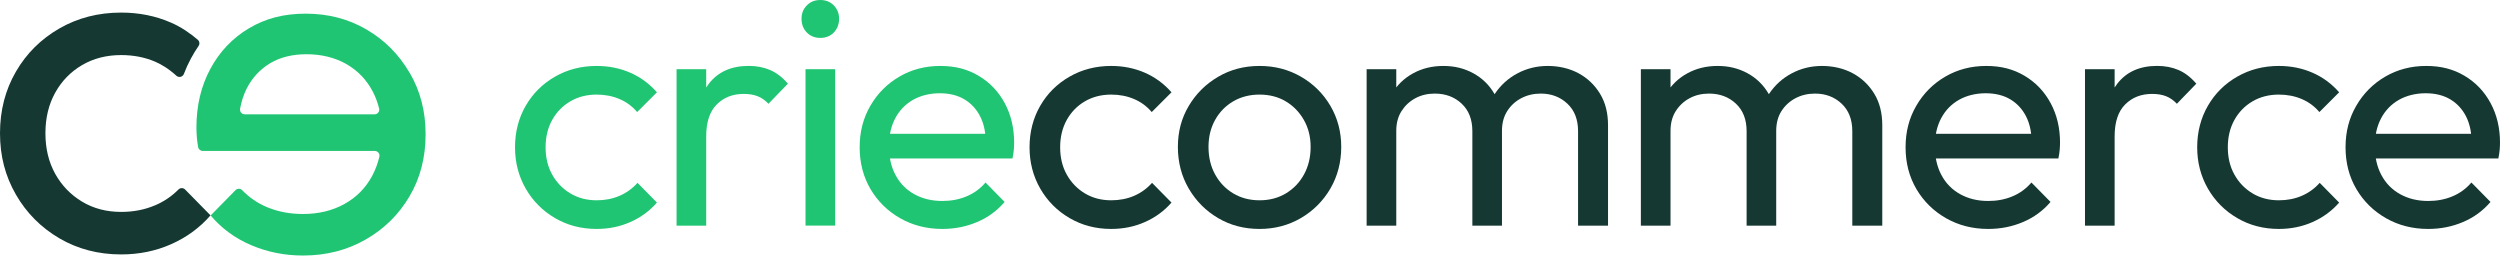
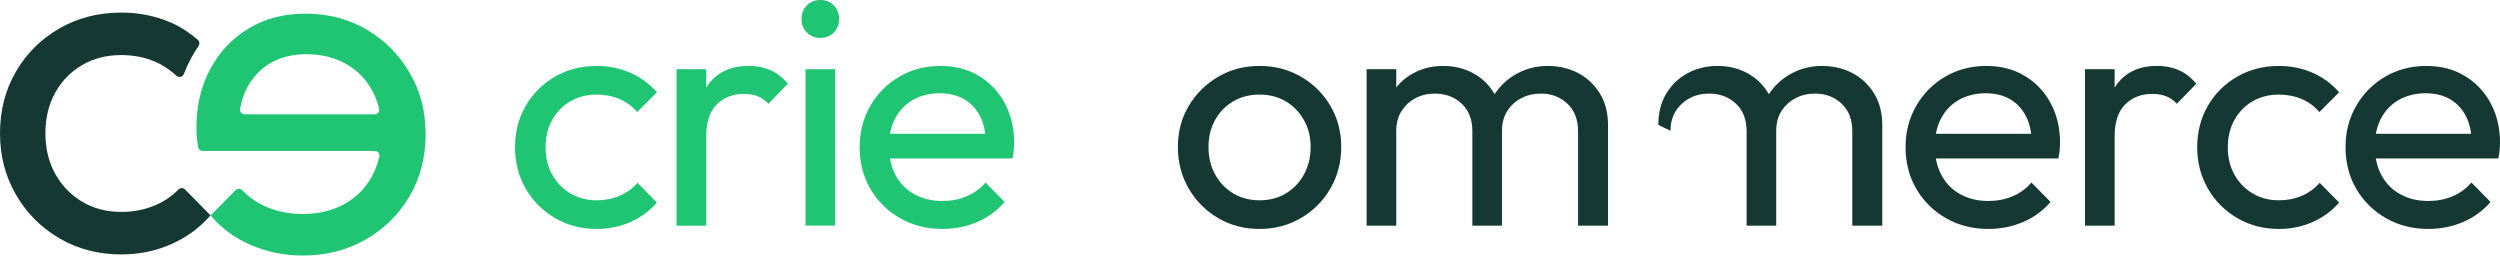
<svg xmlns="http://www.w3.org/2000/svg" width="249" height="26" viewBox="0 0 249 26" fill="none">
  <path d="M59.426 22.802C57.896 22.802 56.513 22.442 55.279 21.72C54.044 20.999 53.071 20.021 52.361 18.783C51.652 17.548 51.295 16.174 51.295 14.667C51.295 13.16 51.652 11.758 52.361 10.536C53.071 9.309 54.044 8.343 55.279 7.634C56.513 6.925 57.896 6.568 59.426 6.568C60.629 6.568 61.743 6.793 62.773 7.241C63.798 7.69 64.684 8.339 65.43 9.193L63.462 11.161C62.981 10.592 62.396 10.159 61.707 9.866C61.017 9.57 60.256 9.421 59.426 9.421C58.441 9.421 57.567 9.646 56.802 10.095C56.036 10.543 55.435 11.161 54.998 11.946C54.561 12.732 54.341 13.641 54.341 14.667C54.341 15.693 54.557 16.603 54.998 17.388C55.435 18.174 56.036 18.799 56.802 19.26C57.567 19.72 58.441 19.949 59.426 19.949C60.256 19.949 61.017 19.801 61.707 19.504C62.396 19.207 62.993 18.779 63.494 18.21L65.43 20.177C64.708 21.007 63.827 21.652 62.789 22.113C61.751 22.574 60.629 22.802 59.426 22.802Z" fill="#1FC572" />
  <path d="M67.385 22.474V6.893H70.338V22.474H67.385ZM70.338 13.585L69.225 13.092C69.225 11.101 69.685 9.518 70.603 8.335C71.521 7.153 72.843 6.564 74.57 6.564C75.356 6.564 76.069 6.7 76.702 6.973C77.335 7.245 77.928 7.698 78.474 8.335L76.538 10.335C76.209 9.986 75.849 9.734 75.456 9.582C75.063 9.429 74.602 9.353 74.077 9.353C72.983 9.353 72.086 9.702 71.388 10.403C70.687 11.104 70.338 12.162 70.338 13.585Z" fill="#1FC572" />
  <path d="M81.703 3.775C81.154 3.775 80.71 3.595 80.357 3.234C80.008 2.873 79.832 2.42 79.832 1.871C79.832 1.322 80.008 0.906 80.357 0.541C80.706 0.18 81.154 0 81.703 0C82.252 0 82.697 0.18 83.05 0.541C83.398 0.902 83.575 1.346 83.575 1.871C83.575 2.396 83.398 2.873 83.05 3.234C82.701 3.595 82.252 3.775 81.703 3.775ZM80.229 22.473V6.893H83.182V22.473H80.229Z" fill="#1FC572" />
  <path d="M93.858 22.802C92.303 22.802 90.904 22.445 89.658 21.736C88.412 21.027 87.426 20.057 86.705 18.835C85.983 17.608 85.623 16.222 85.623 14.667C85.623 13.112 85.979 11.758 86.689 10.536C87.398 9.309 88.36 8.343 89.574 7.634C90.788 6.925 92.151 6.568 93.657 6.568C95.164 6.568 96.374 6.897 97.481 7.554C98.587 8.211 99.448 9.117 100.073 10.275C100.698 11.433 101.007 12.748 101.007 14.21C101.007 14.431 100.995 14.663 100.975 14.916C100.955 15.168 100.911 15.457 100.843 15.785H87.69V13.325H99.268L98.186 14.274C98.186 13.225 98.001 12.335 97.629 11.601C97.256 10.868 96.731 10.299 96.054 9.894C95.377 9.49 94.555 9.289 93.593 9.289C92.632 9.289 91.702 9.51 90.936 9.946C90.171 10.383 89.582 10.996 89.165 11.782C88.748 12.567 88.54 13.497 88.54 14.571C88.54 15.645 88.756 16.623 89.197 17.44C89.634 18.262 90.259 18.895 91.069 19.344C91.878 19.793 92.808 20.017 93.858 20.017C94.731 20.017 95.537 19.865 96.27 19.556C97.004 19.252 97.633 18.791 98.158 18.178L100.061 20.113C99.316 20.987 98.406 21.656 97.324 22.113C96.242 22.574 95.088 22.802 93.862 22.802H93.858Z" fill="#1FC572" />
-   <path d="M110.677 22.802C109.146 22.802 107.764 22.442 106.529 21.72C105.295 20.999 104.321 20.021 103.608 18.783C102.899 17.548 102.542 16.174 102.542 14.667C102.542 13.16 102.899 11.758 103.608 10.536C104.317 9.309 105.291 8.343 106.529 7.634C107.764 6.925 109.146 6.568 110.677 6.568C111.879 6.568 112.993 6.793 114.023 7.241C115.049 7.69 115.935 8.339 116.68 9.193L114.712 11.161C114.231 10.592 113.646 10.159 112.957 9.866C112.268 9.57 111.506 9.421 110.677 9.421C109.691 9.421 108.817 9.646 108.052 10.095C107.287 10.543 106.686 11.161 106.249 11.946C105.812 12.732 105.592 13.641 105.592 14.667C105.592 15.693 105.808 16.603 106.249 17.388C106.686 18.174 107.287 18.799 108.052 19.26C108.817 19.72 109.691 19.949 110.677 19.949C111.506 19.949 112.268 19.801 112.957 19.504C113.646 19.207 114.239 18.779 114.744 18.21L116.68 20.177C115.959 21.007 115.077 21.652 114.039 22.113C113.001 22.574 111.879 22.802 110.677 22.802Z" fill="#153832" />
  <path d="M125.452 22.802C123.921 22.802 122.543 22.442 121.321 21.72C120.094 20.999 119.124 20.021 118.399 18.783C117.678 17.548 117.317 16.166 117.317 14.635C117.317 13.104 117.678 11.766 118.399 10.552C119.12 9.337 120.094 8.371 121.321 7.65C122.547 6.929 123.921 6.568 125.452 6.568C126.983 6.568 128.333 6.925 129.568 7.634C130.802 8.343 131.784 9.313 132.505 10.536C133.226 11.762 133.587 13.128 133.587 14.635C133.587 16.142 133.226 17.548 132.505 18.783C131.784 20.017 130.806 20.995 129.568 21.72C128.333 22.442 126.959 22.802 125.452 22.802ZM125.452 19.949C126.438 19.949 127.312 19.72 128.077 19.26C128.842 18.799 129.443 18.174 129.88 17.372C130.317 16.575 130.538 15.661 130.538 14.635C130.538 13.609 130.313 12.732 129.864 11.946C129.415 11.161 128.814 10.54 128.061 10.095C127.308 9.646 126.438 9.421 125.452 9.421C124.466 9.421 123.593 9.646 122.827 10.095C122.062 10.543 121.461 11.161 121.024 11.946C120.587 12.732 120.367 13.629 120.367 14.635C120.367 15.641 120.583 16.575 121.024 17.372C121.461 18.17 122.062 18.799 122.827 19.26C123.593 19.72 124.466 19.949 125.452 19.949Z" fill="#153832" />
  <path d="M136.116 22.474V6.893H139.069V22.474H136.116ZM146.647 22.474V13.06C146.647 11.902 146.291 10.988 145.581 10.323C144.872 9.658 143.978 9.321 142.908 9.321C142.187 9.321 141.542 9.474 140.973 9.782C140.404 10.087 139.943 10.515 139.594 11.06C139.246 11.605 139.069 12.263 139.069 13.028L137.855 12.439C137.855 11.257 138.111 10.231 138.624 9.357C139.137 8.484 139.843 7.798 140.74 7.306C141.638 6.813 142.644 6.568 143.758 6.568C144.872 6.568 145.842 6.809 146.727 7.29C147.613 7.77 148.314 8.448 148.827 9.321C149.34 10.195 149.597 11.237 149.597 12.439V22.477H146.643L146.647 22.474ZM157.175 22.474V13.06C157.175 11.902 156.818 10.988 156.109 10.323C155.399 9.658 154.518 9.321 153.468 9.321C152.746 9.321 152.097 9.474 151.516 9.782C150.935 10.087 150.47 10.515 150.122 11.06C149.773 11.605 149.597 12.263 149.597 13.028L147.926 12.439C147.99 11.237 148.314 10.203 148.891 9.337C149.472 8.472 150.222 7.794 151.14 7.306C152.057 6.817 153.063 6.568 154.157 6.568C155.251 6.568 156.309 6.809 157.207 7.29C158.104 7.77 158.818 8.448 159.355 9.321C159.892 10.195 160.16 11.245 160.16 12.471V22.477H157.175V22.474Z" fill="#153832" />
-   <path d="M163.43 22.474V6.893H166.384V22.474H163.43ZM173.962 22.474V13.06C173.962 11.902 173.605 10.988 172.896 10.323C172.186 9.658 171.293 9.321 170.223 9.321C169.501 9.321 168.856 9.474 168.287 9.782C167.718 10.087 167.257 10.515 166.909 11.06C166.56 11.605 166.384 12.263 166.384 13.028L165.169 12.439C165.169 11.257 165.426 10.231 165.939 9.357C166.452 8.484 167.157 7.798 168.055 7.306C168.952 6.813 169.958 6.568 171.072 6.568C172.186 6.568 173.156 6.809 174.042 7.29C174.927 7.77 175.629 8.448 176.142 9.321C176.655 10.195 176.911 11.237 176.911 12.439V22.477H173.958L173.962 22.474ZM184.489 22.474V13.06C184.489 11.902 184.132 10.988 183.423 10.323C182.714 9.658 181.832 9.321 180.782 9.321C180.061 9.321 179.412 9.474 178.831 9.782C178.25 10.087 177.785 10.515 177.436 11.06C177.087 11.605 176.911 12.263 176.911 13.028L175.24 12.439C175.304 11.237 175.629 10.203 176.206 9.337C176.787 8.472 177.536 7.794 178.454 7.306C179.372 6.817 180.377 6.568 181.471 6.568C182.565 6.568 183.623 6.809 184.521 7.29C185.419 7.77 186.132 8.448 186.669 9.321C187.206 10.195 187.475 11.245 187.475 12.471V22.477H184.489V22.474Z" fill="#153832" />
+   <path d="M163.43 22.474V6.893V22.474H163.43ZM173.962 22.474V13.06C173.962 11.902 173.605 10.988 172.896 10.323C172.186 9.658 171.293 9.321 170.223 9.321C169.501 9.321 168.856 9.474 168.287 9.782C167.718 10.087 167.257 10.515 166.909 11.06C166.56 11.605 166.384 12.263 166.384 13.028L165.169 12.439C165.169 11.257 165.426 10.231 165.939 9.357C166.452 8.484 167.157 7.798 168.055 7.306C168.952 6.813 169.958 6.568 171.072 6.568C172.186 6.568 173.156 6.809 174.042 7.29C174.927 7.77 175.629 8.448 176.142 9.321C176.655 10.195 176.911 11.237 176.911 12.439V22.477H173.958L173.962 22.474ZM184.489 22.474V13.06C184.489 11.902 184.132 10.988 183.423 10.323C182.714 9.658 181.832 9.321 180.782 9.321C180.061 9.321 179.412 9.474 178.831 9.782C178.25 10.087 177.785 10.515 177.436 11.06C177.087 11.605 176.911 12.263 176.911 13.028L175.24 12.439C175.304 11.237 175.629 10.203 176.206 9.337C176.787 8.472 177.536 7.794 178.454 7.306C179.372 6.817 180.377 6.568 181.471 6.568C182.565 6.568 183.623 6.809 184.521 7.29C185.419 7.77 186.132 8.448 186.669 9.321C187.206 10.195 187.475 11.245 187.475 12.471V22.477H184.489V22.474Z" fill="#153832" />
  <path d="M198.03 22.802C196.475 22.802 195.077 22.445 193.83 21.736C192.584 21.027 191.598 20.057 190.877 18.835C190.155 17.608 189.795 16.222 189.795 14.667C189.795 13.112 190.151 11.758 190.861 10.536C191.57 9.309 192.532 8.343 193.746 7.634C194.96 6.925 196.323 6.568 197.83 6.568C199.336 6.568 200.547 6.897 201.653 7.554C202.759 8.211 203.62 9.117 204.245 10.275C204.871 11.433 205.179 12.748 205.179 14.21C205.179 14.431 205.167 14.663 205.147 14.916C205.127 15.168 205.083 15.457 205.015 15.785H191.863V13.325H203.44L202.358 14.274C202.358 13.225 202.174 12.335 201.801 11.601C201.428 10.868 200.903 10.299 200.226 9.894C199.549 9.49 198.727 9.289 197.766 9.289C196.804 9.289 195.874 9.51 195.109 9.946C194.343 10.383 193.754 10.996 193.337 11.782C192.921 12.567 192.712 13.497 192.712 14.571C192.712 15.645 192.929 16.623 193.369 17.44C193.806 18.262 194.431 18.895 195.241 19.344C196.05 19.793 196.98 20.017 198.03 20.017C198.904 20.017 199.709 19.865 200.442 19.556C201.176 19.252 201.805 18.791 202.33 18.178L204.233 20.113C203.488 20.987 202.578 21.656 201.496 22.113C200.414 22.574 199.26 22.802 198.034 22.802H198.03Z" fill="#153832" />
  <path d="M207.664 22.474V6.893H210.617V22.474H207.664ZM210.617 13.585L209.503 13.092C209.503 11.101 209.964 9.518 210.882 8.335C211.799 7.153 213.122 6.564 214.849 6.564C215.634 6.564 216.348 6.7 216.981 6.973C217.614 7.245 218.207 7.698 218.752 8.335L216.817 10.335C216.488 9.986 216.127 9.734 215.735 9.582C215.342 9.429 214.881 9.353 214.356 9.353C213.262 9.353 212.364 9.702 211.667 10.403C210.966 11.104 210.617 12.162 210.617 13.585Z" fill="#153832" />
  <path d="M226.975 22.802C225.445 22.802 224.062 22.442 222.828 21.72C221.593 20.999 220.62 20.021 219.906 18.783C219.197 17.548 218.84 16.174 218.84 14.667C218.84 13.16 219.197 11.758 219.906 10.536C220.616 9.309 221.589 8.343 222.828 7.634C224.062 6.925 225.445 6.568 226.975 6.568C228.178 6.568 229.292 6.793 230.322 7.241C231.347 7.69 232.233 8.339 232.978 9.193L231.011 11.161C230.53 10.592 229.945 10.159 229.256 9.866C228.566 9.57 227.805 9.421 226.975 9.421C225.99 9.421 225.116 9.646 224.351 10.095C223.585 10.543 222.984 11.161 222.547 11.946C222.11 12.732 221.89 13.641 221.89 14.667C221.89 15.693 222.106 16.603 222.547 17.388C222.984 18.174 223.585 18.799 224.351 19.26C225.116 19.72 225.99 19.949 226.975 19.949C227.805 19.949 228.566 19.801 229.256 19.504C229.945 19.207 230.538 18.779 231.043 18.21L232.978 20.177C232.257 21.007 231.376 21.652 230.338 22.113C229.3 22.574 228.178 22.802 226.975 22.802Z" fill="#153832" />
  <path d="M241.851 22.802C240.296 22.802 238.897 22.445 237.651 21.736C236.405 21.027 235.419 20.057 234.698 18.835C233.976 17.608 233.616 16.222 233.616 14.667C233.616 13.112 233.972 11.758 234.682 10.536C235.391 9.309 236.353 8.343 237.567 7.634C238.781 6.925 240.144 6.568 241.65 6.568C243.157 6.568 244.367 6.897 245.474 7.554C246.58 8.211 247.441 9.117 248.066 10.275C248.691 11.433 249 12.748 249 14.21C249 14.431 248.988 14.663 248.968 14.916C248.948 15.168 248.904 15.457 248.836 15.785H235.683V13.325H247.261L246.179 14.274C246.179 13.225 245.994 12.335 245.622 11.601C245.249 10.868 244.724 10.299 244.047 9.894C243.37 9.49 242.548 9.289 241.586 9.289C240.625 9.289 239.695 9.51 238.929 9.946C238.164 10.383 237.575 10.996 237.158 11.782C236.741 12.567 236.533 13.497 236.533 14.571C236.533 15.645 236.749 16.623 237.19 17.44C237.627 18.262 238.252 18.895 239.062 19.344C239.871 19.793 240.801 20.017 241.851 20.017C242.724 20.017 243.53 19.865 244.263 19.556C244.997 19.252 245.626 18.791 246.151 18.178L248.054 20.113C247.309 20.987 246.399 21.656 245.317 22.113C244.235 22.574 243.081 22.802 241.855 22.802H241.851Z" fill="#153832" />
  <path d="M40.795 7.248C39.741 5.433 38.315 3.998 36.515 2.944C34.716 1.89 32.696 1.361 30.46 1.361C28.224 1.361 26.433 1.846 24.794 2.82C23.155 3.794 21.876 5.14 20.951 6.859C20.025 8.579 19.564 10.526 19.564 12.698C19.564 13.023 19.58 13.371 19.612 13.744C19.636 14.013 19.676 14.313 19.732 14.646C19.773 14.87 19.965 15.034 20.193 15.034H37.329C37.629 15.034 37.854 15.315 37.786 15.612C37.625 16.285 37.389 16.914 37.08 17.495C36.431 18.713 35.51 19.651 34.307 20.316C33.109 20.982 31.73 21.314 30.172 21.314C28.873 21.314 27.683 21.086 26.597 20.633C25.655 20.24 24.83 19.675 24.12 18.942C23.94 18.753 23.64 18.757 23.455 18.942L20.979 21.462C22.081 22.761 23.435 23.751 25.042 24.428C26.649 25.109 28.36 25.45 30.176 25.45C32.48 25.45 34.556 24.921 36.403 23.867C38.251 22.813 39.713 21.378 40.783 19.563C41.853 17.748 42.39 15.688 42.39 13.383C42.39 11.079 41.865 9.072 40.807 7.252L40.795 7.248ZM24.373 11.384C24.08 11.384 23.86 11.119 23.912 10.831C24.048 10.093 24.265 9.424 24.565 8.831C25.118 7.745 25.896 6.904 26.902 6.302C27.907 5.701 29.122 5.401 30.548 5.401C31.975 5.401 33.353 5.725 34.488 6.375C35.622 7.024 36.499 7.929 37.117 9.1C37.393 9.625 37.609 10.198 37.762 10.811C37.834 11.103 37.609 11.388 37.309 11.388H24.373V11.384Z" fill="#1FC572" />
  <path d="M15.448 20.448C14.427 20.885 13.3 21.106 12.066 21.106C10.608 21.106 9.309 20.765 8.175 20.084C7.041 19.402 6.147 18.477 5.498 17.311C4.849 16.145 4.524 14.798 4.524 13.271C4.524 11.744 4.849 10.402 5.498 9.232C6.147 8.066 7.037 7.148 8.175 6.483C9.309 5.817 10.608 5.485 12.066 5.485C13.296 5.485 14.427 5.705 15.448 6.142C15.982 6.37 16.767 6.807 17.564 7.541C17.809 7.761 18.198 7.673 18.314 7.364C18.514 6.835 18.751 6.318 19.019 5.821C19.252 5.389 19.504 4.976 19.776 4.579C19.913 4.383 19.881 4.114 19.7 3.962C18.947 3.317 18.049 2.692 17.027 2.251C15.501 1.586 13.85 1.253 12.066 1.253C9.794 1.253 7.742 1.782 5.911 2.836C4.08 3.89 2.633 5.325 1.583 7.14C0.529 8.955 0 10.999 0 13.271C0 15.543 0.525 17.543 1.583 19.378C2.637 21.21 4.08 22.66 5.911 23.735C7.742 24.805 9.794 25.341 12.066 25.341C13.85 25.341 15.513 25.001 17.052 24.32C18.59 23.638 19.897 22.681 20.967 21.45L18.438 18.878C18.258 18.693 17.961 18.689 17.777 18.873C17.104 19.551 16.326 20.076 15.444 20.453L15.448 20.448Z" fill="#153832" />
</svg>